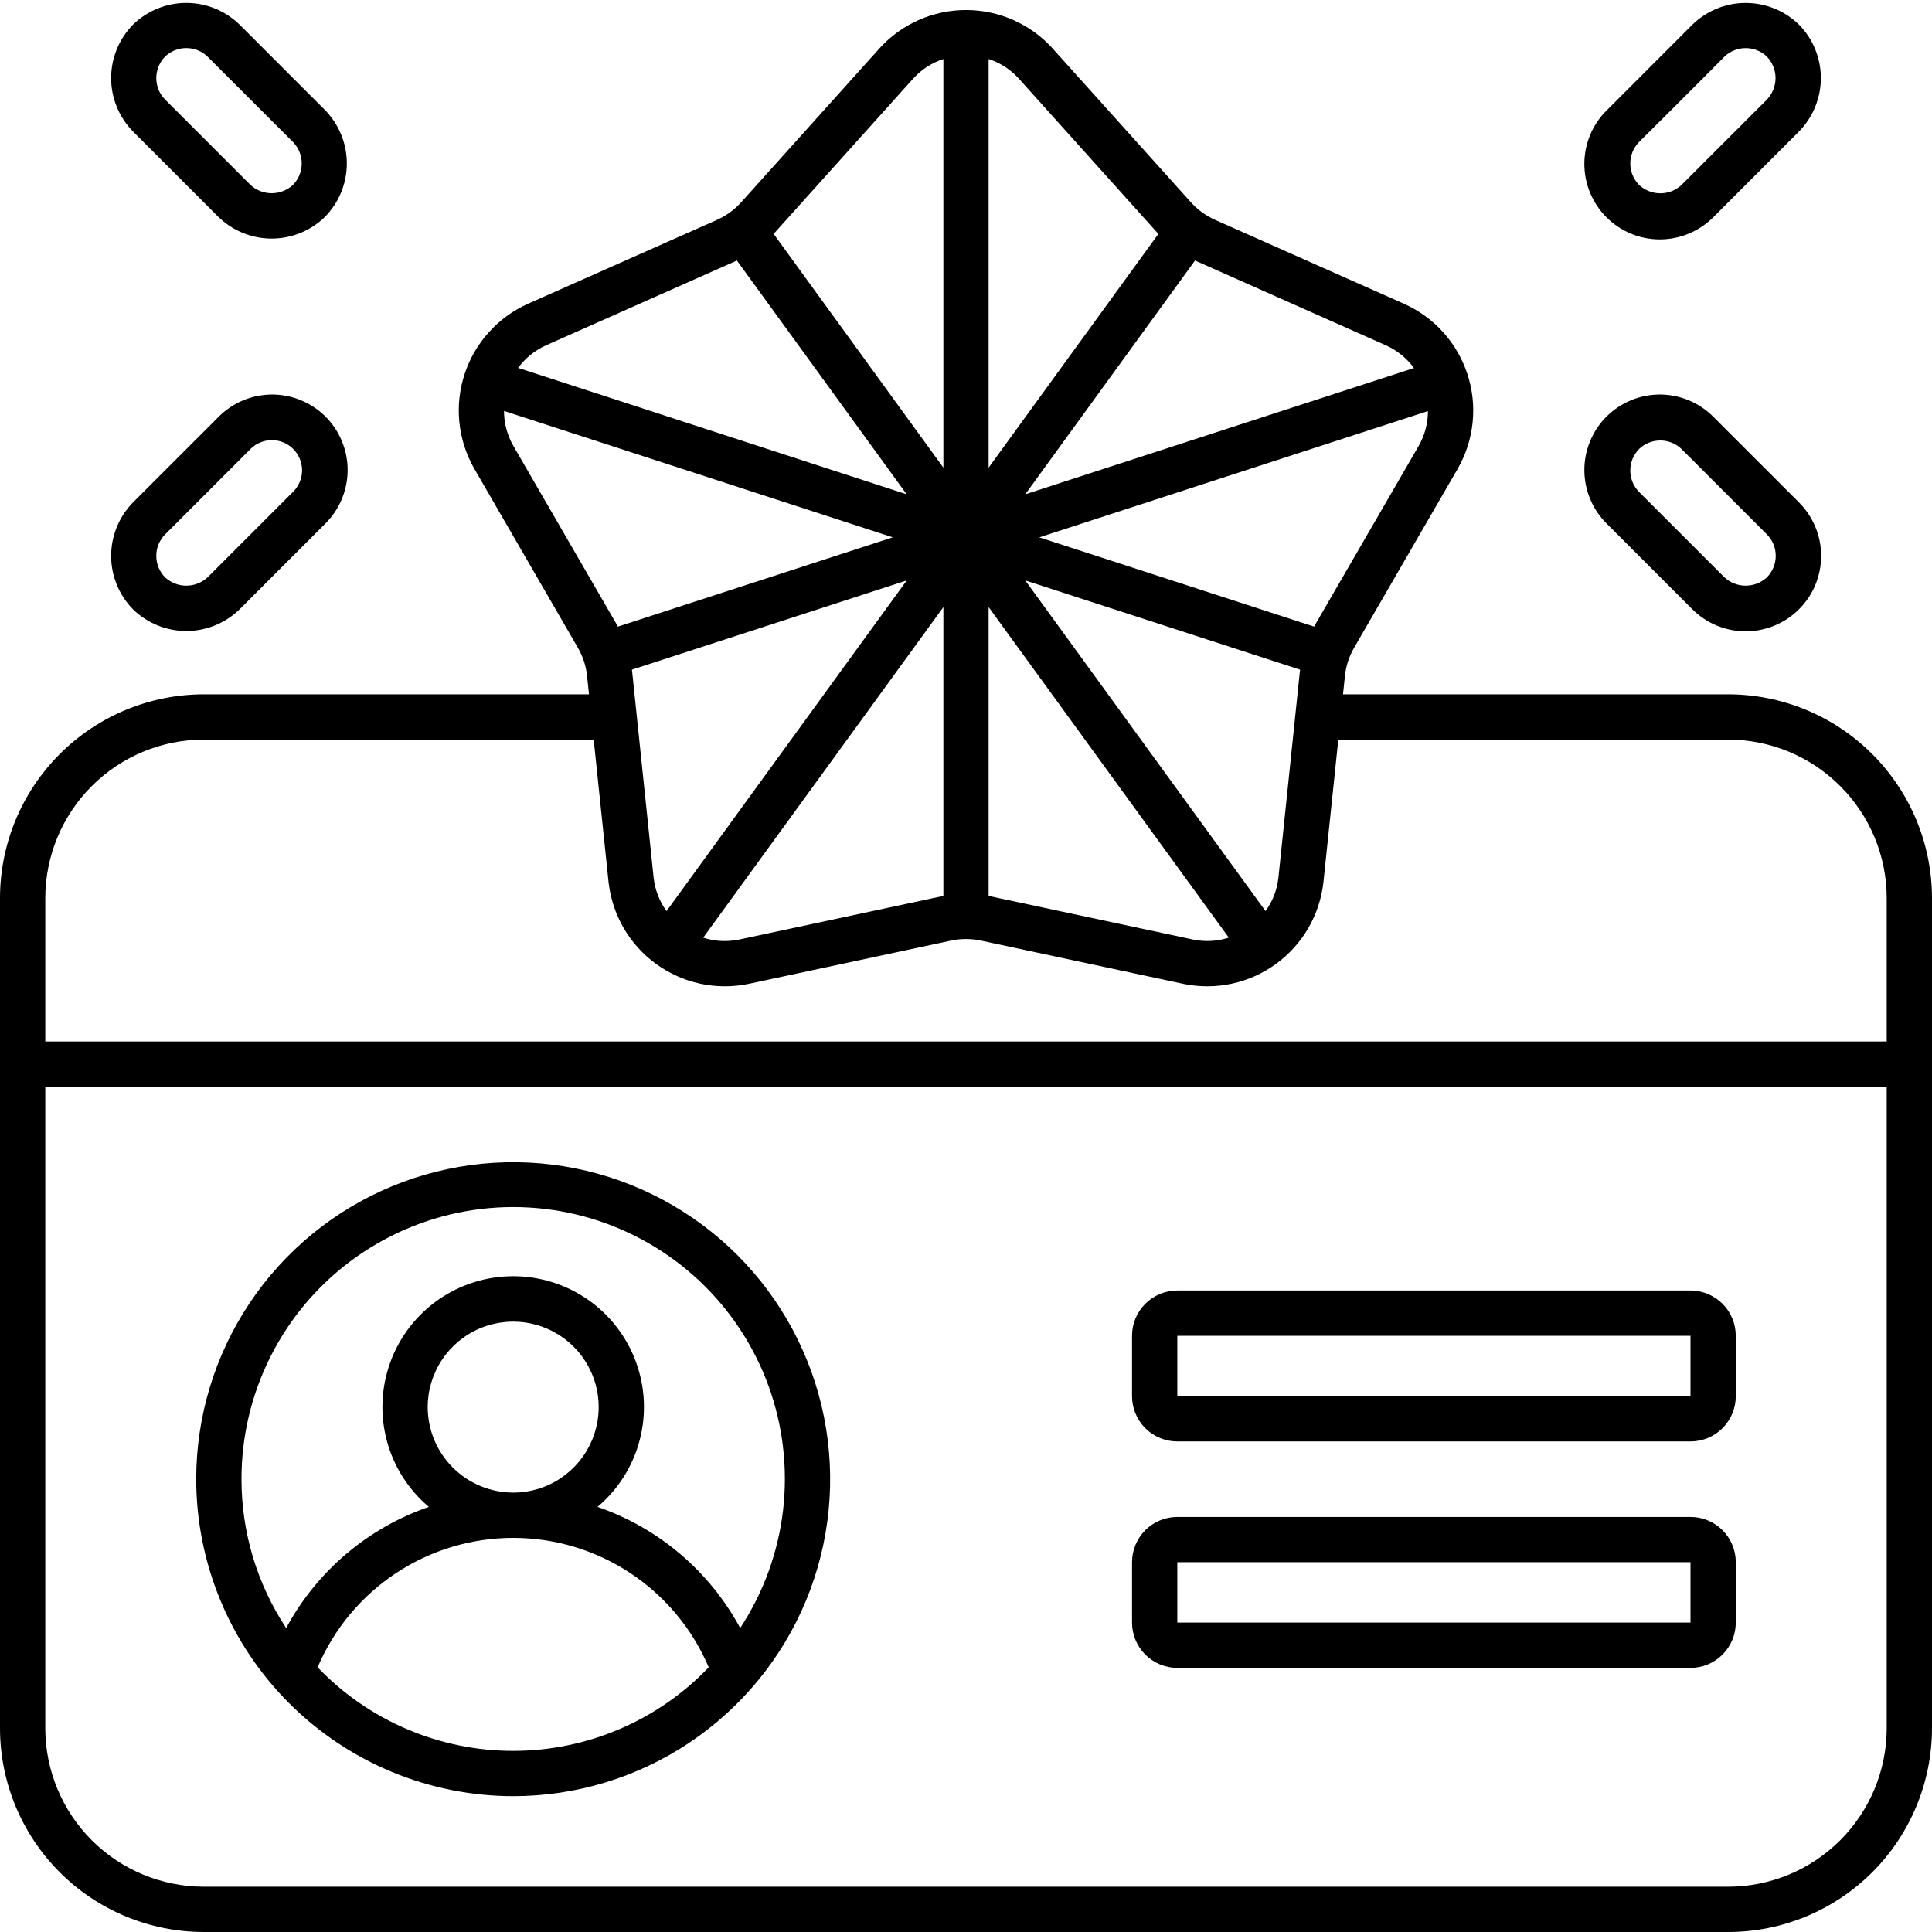
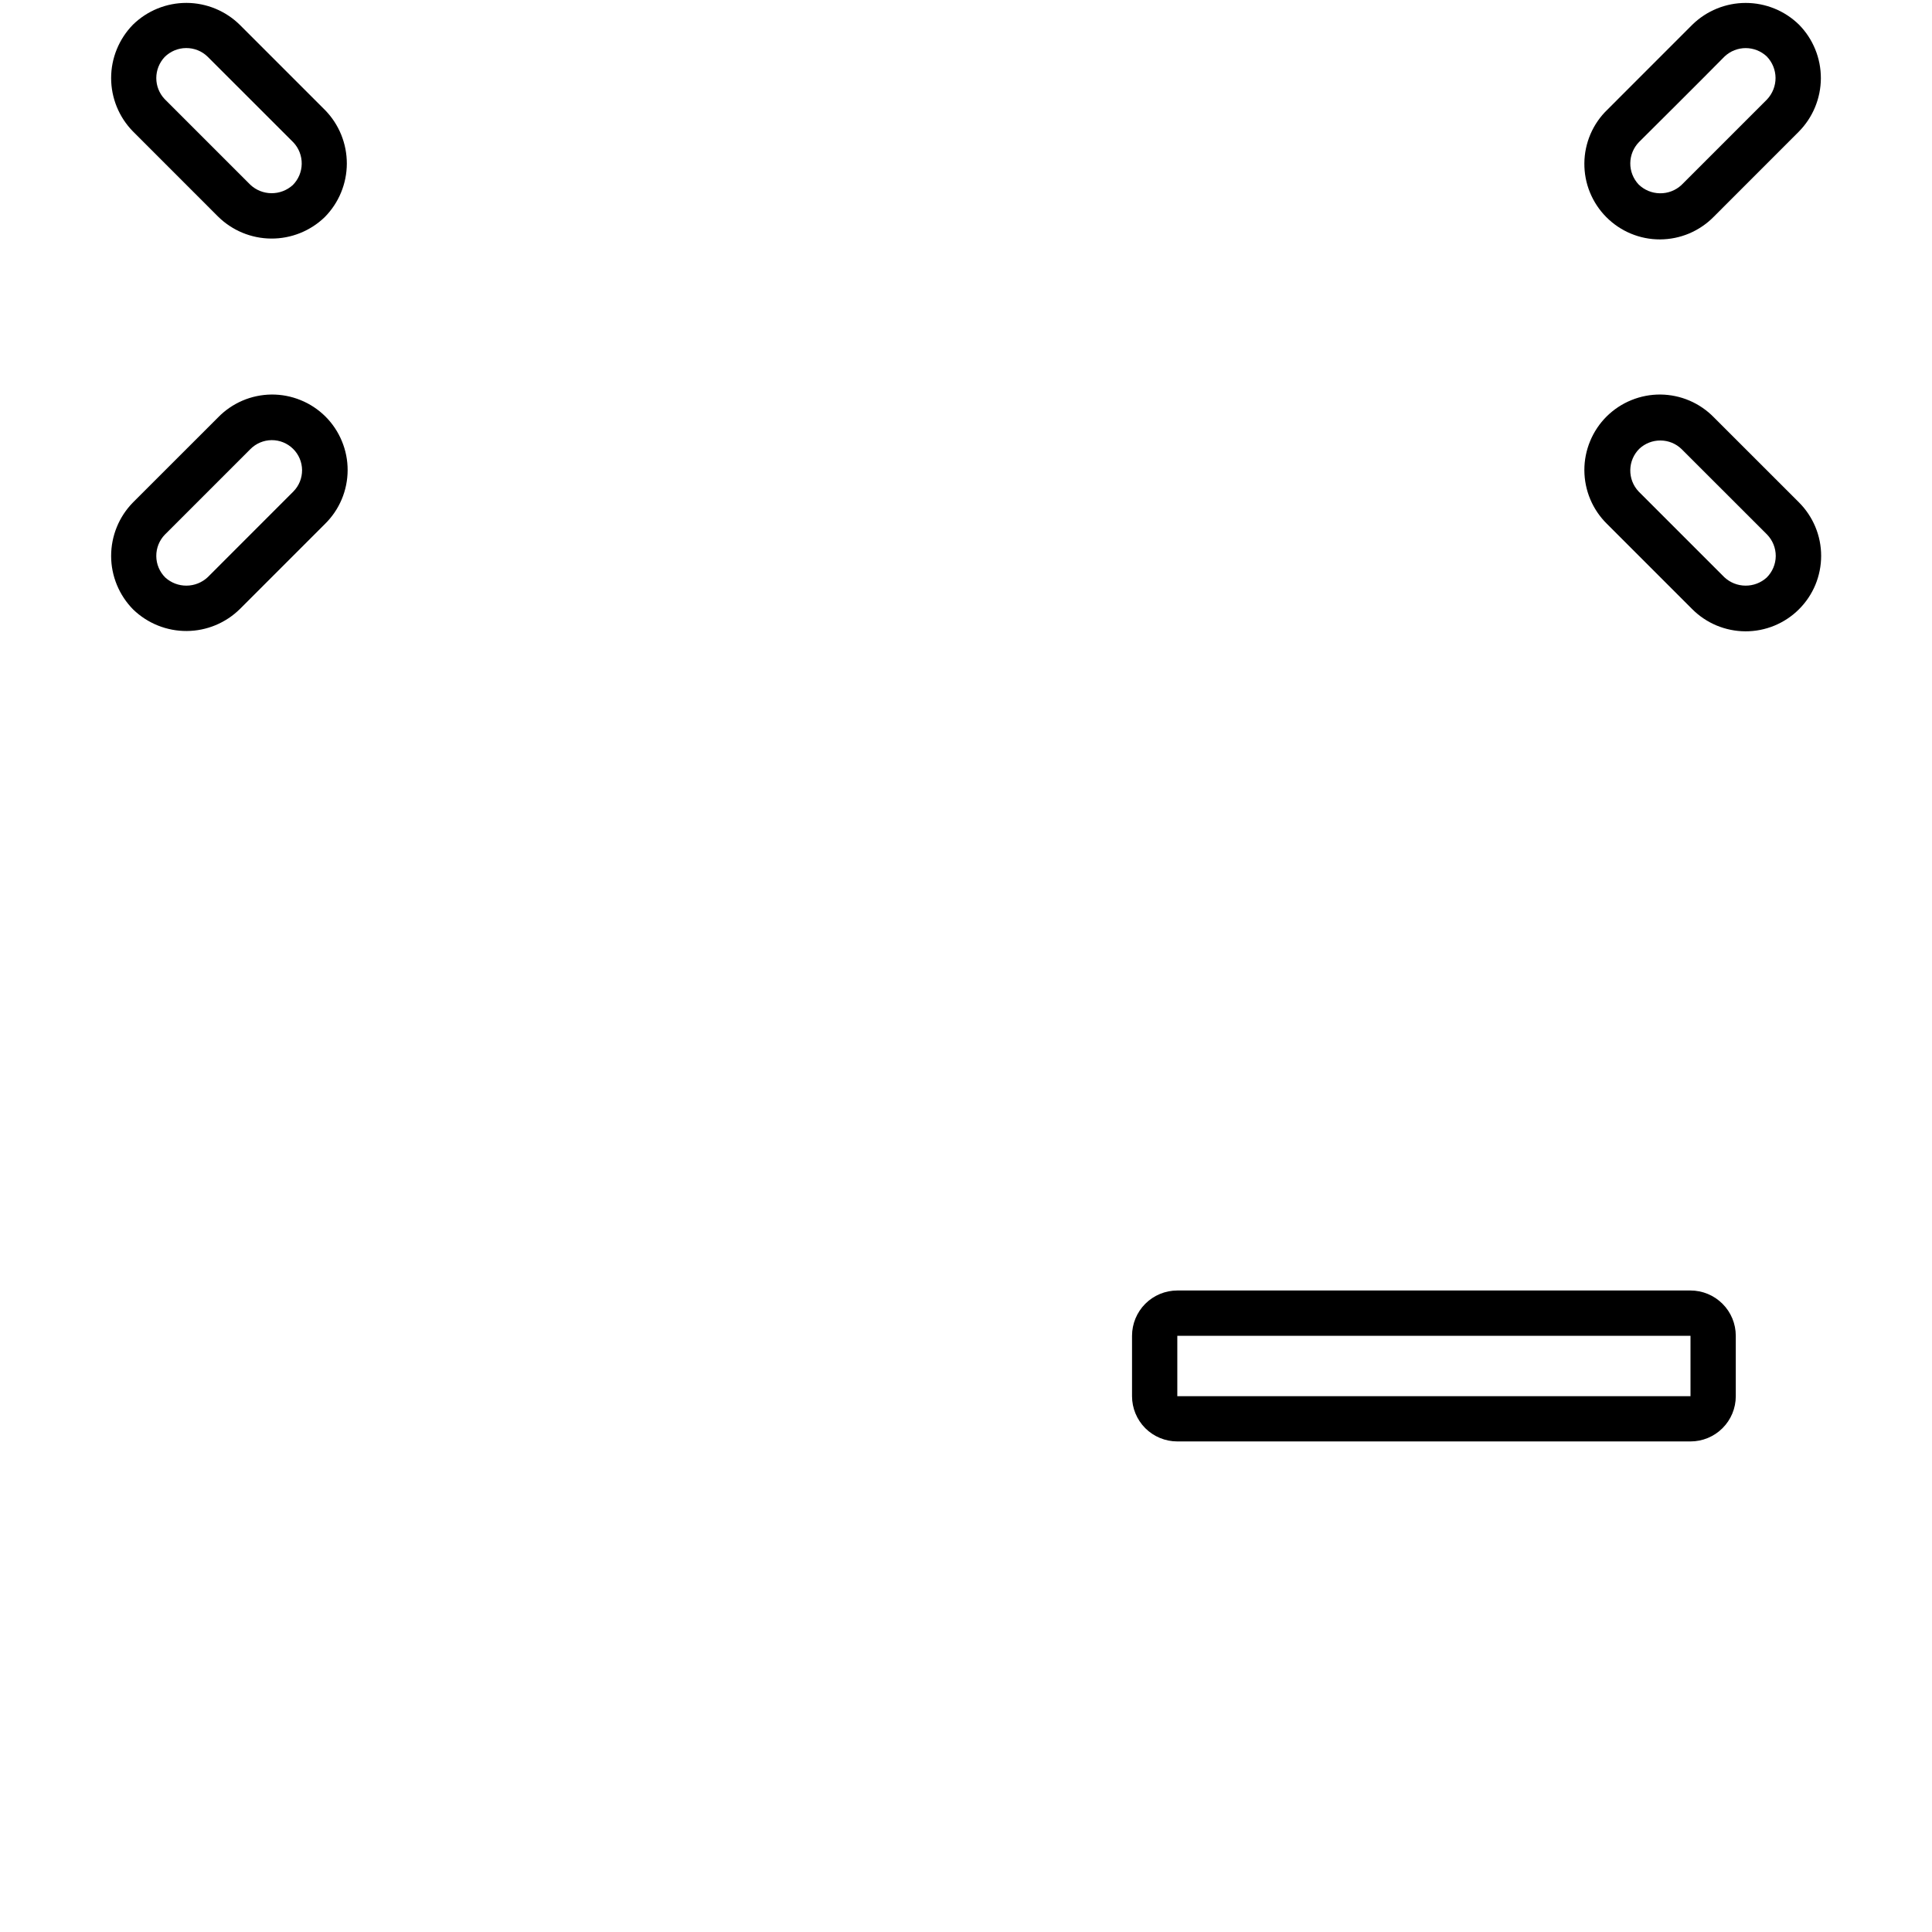
<svg xmlns="http://www.w3.org/2000/svg" width="48" height="48" viewBox="0 0 48 48" fill="none">
  <g>
    <path d="M42.576 5.387L44.689 3.273C45.039 2.92 45.237 2.443 45.239 1.945C45.24 1.447 45.046 0.969 44.697 0.614C44.343 0.267 43.867 0.073 43.371 0.073C42.876 0.073 42.4 0.267 42.045 0.614L39.933 2.727C39.754 2.899 39.612 3.106 39.514 3.334C39.417 3.562 39.365 3.807 39.363 4.055C39.361 4.303 39.407 4.55 39.501 4.779C39.595 5.009 39.733 5.218 39.908 5.394C40.083 5.57 40.291 5.71 40.52 5.805C40.749 5.9 40.995 5.949 41.243 5.948C41.492 5.947 41.737 5.897 41.966 5.801C42.194 5.704 42.402 5.564 42.576 5.387ZM40.72 3.53C40.72 3.53 42.322 1.938 42.849 1.401C42.991 1.269 43.177 1.195 43.371 1.195C43.565 1.195 43.752 1.269 43.893 1.401C44.032 1.543 44.111 1.734 44.113 1.934C44.114 2.133 44.038 2.325 43.902 2.47L41.772 4.6C41.627 4.733 41.435 4.806 41.238 4.802C41.041 4.799 40.852 4.721 40.711 4.583C40.577 4.44 40.502 4.251 40.504 4.055C40.506 3.859 40.583 3.671 40.72 3.53Z" fill="#000000" />
    <path d="M39.924 13.015L42.037 15.128C42.211 15.304 42.417 15.443 42.645 15.539C42.873 15.634 43.117 15.684 43.364 15.685C43.611 15.686 43.855 15.638 44.084 15.544C44.312 15.45 44.52 15.312 44.694 15.138C44.869 14.964 45.008 14.757 45.103 14.529C45.197 14.301 45.246 14.056 45.246 13.809C45.246 13.562 45.197 13.318 45.102 13.09C45.007 12.862 44.868 12.655 44.694 12.481L42.584 10.372C42.411 10.194 42.205 10.052 41.977 9.954C41.749 9.856 41.504 9.805 41.255 9.802C41.007 9.8 40.761 9.847 40.531 9.941C40.301 10.034 40.093 10.172 39.916 10.347C39.74 10.522 39.601 10.73 39.506 10.96C39.411 11.189 39.362 11.435 39.363 11.683C39.364 11.931 39.414 12.177 39.51 12.405C39.606 12.634 39.747 12.841 39.924 13.015ZM40.728 11.15C40.871 11.016 41.06 10.942 41.256 10.944C41.452 10.945 41.64 11.022 41.78 11.159L43.902 13.28C44.041 13.423 44.119 13.616 44.118 13.816C44.116 14.017 44.035 14.208 43.893 14.349C43.749 14.48 43.56 14.552 43.365 14.55C43.17 14.549 42.983 14.474 42.841 14.341L40.711 12.211C40.575 12.067 40.501 11.876 40.504 11.678C40.507 11.479 40.587 11.29 40.728 11.15Z" fill="#000000" />
    <path d="M3.311 15.145C3.668 15.489 4.145 15.68 4.64 15.677C5.136 15.674 5.61 15.477 5.963 15.128L8.076 13.015C8.253 12.841 8.394 12.634 8.49 12.405C8.586 12.177 8.636 11.931 8.637 11.683C8.638 11.435 8.589 11.189 8.494 10.96C8.399 10.73 8.26 10.522 8.084 10.347C7.908 10.172 7.699 10.034 7.469 9.941C7.239 9.847 6.993 9.8 6.745 9.802C6.496 9.805 6.251 9.856 6.023 9.954C5.795 10.052 5.589 10.194 5.416 10.372L3.306 12.481C2.956 12.836 2.761 13.315 2.761 13.814C2.762 14.313 2.96 14.791 3.311 15.145ZM4.099 13.28L6.22 11.159C6.36 11.017 6.55 10.937 6.749 10.935C6.948 10.934 7.139 11.011 7.281 11.151C7.423 11.29 7.503 11.48 7.505 11.679C7.506 11.878 7.429 12.07 7.289 12.211L5.16 14.341C5.017 14.474 4.83 14.549 4.635 14.55C4.44 14.552 4.252 14.48 4.107 14.349C3.965 14.208 3.884 14.017 3.883 13.816C3.881 13.616 3.959 13.424 4.098 13.28H4.099Z" fill="#000000" />
    <path d="M8.067 5.395C8.418 5.041 8.615 4.564 8.617 4.066C8.618 3.569 8.424 3.09 8.076 2.735L5.963 0.622C5.609 0.271 5.132 0.074 4.634 0.072C4.137 0.071 3.658 0.265 3.303 0.613C2.956 0.968 2.761 1.444 2.761 1.939C2.761 2.435 2.956 2.911 3.303 3.265L5.415 5.378C5.768 5.727 6.242 5.924 6.738 5.927C7.234 5.93 7.711 5.739 8.067 5.395ZM4.09 1.417C4.231 1.276 4.423 1.195 4.623 1.194C4.823 1.192 5.016 1.269 5.159 1.409L7.289 3.538C7.425 3.682 7.499 3.874 7.496 4.072C7.493 4.271 7.413 4.46 7.272 4.6C7.127 4.73 6.939 4.802 6.744 4.8C6.549 4.799 6.362 4.724 6.22 4.591L4.09 2.461C3.957 2.32 3.883 2.134 3.883 1.94C3.883 1.746 3.957 1.559 4.09 1.417Z" fill="#000000" />
-     <path d="M12.75 44.625C14.307 44.625 15.83 44.163 17.125 43.298C18.42 42.432 19.43 41.203 20.026 39.764C20.622 38.325 20.777 36.741 20.474 35.214C20.17 33.686 19.42 32.283 18.319 31.181C17.217 30.08 15.814 29.33 14.286 29.026C12.759 28.723 11.175 28.878 9.736 29.474C8.297 30.07 7.067 31.08 6.202 32.375C5.337 33.67 4.875 35.193 4.875 36.75C4.877 38.838 5.708 40.84 7.184 42.316C8.661 43.792 10.662 44.623 12.75 44.625ZM12.75 43.5C11.842 43.5 10.944 43.316 10.108 42.959C9.273 42.602 8.519 42.08 7.891 41.424C8.296 40.471 8.973 39.657 9.837 39.085C10.701 38.513 11.714 38.208 12.75 38.208C13.786 38.208 14.799 38.513 15.663 39.085C16.527 39.657 17.204 40.471 17.608 41.424C16.981 42.08 16.227 42.602 15.392 42.959C14.556 43.316 13.658 43.5 12.75 43.5ZM10.626 34.959C10.626 34.539 10.751 34.129 10.984 33.78C11.218 33.43 11.549 33.158 11.937 32.997C12.325 32.837 12.752 32.795 13.164 32.877C13.576 32.959 13.955 33.161 14.252 33.458C14.549 33.755 14.751 34.133 14.833 34.545C14.915 34.957 14.873 35.384 14.712 35.772C14.551 36.16 14.279 36.492 13.93 36.725C13.581 36.959 13.17 37.083 12.75 37.083C12.187 37.082 11.647 36.858 11.249 36.46C10.851 36.062 10.627 35.522 10.626 34.959ZM6 36.75C5.998 35.698 6.243 34.66 6.714 33.718C7.185 32.777 7.869 31.959 8.713 31.33C9.556 30.701 10.535 30.277 11.571 30.093C12.607 29.909 13.672 29.97 14.68 30.271C15.689 30.572 16.613 31.105 17.379 31.826C18.145 32.548 18.731 33.439 19.092 34.428C19.452 35.416 19.576 36.476 19.455 37.521C19.333 38.566 18.968 39.569 18.39 40.448C17.628 39.035 16.362 37.961 14.845 37.438C15.354 37.009 15.719 36.434 15.89 35.79C16.061 35.146 16.03 34.466 15.801 33.84C15.573 33.215 15.157 32.675 14.612 32.293C14.066 31.912 13.416 31.707 12.75 31.707C12.084 31.707 11.434 31.912 10.888 32.293C10.343 32.675 9.927 33.215 9.699 33.84C9.47 34.466 9.439 35.146 9.61 35.79C9.781 36.434 10.146 37.009 10.655 37.438C9.138 37.961 7.872 39.035 7.11 40.448C6.385 39.351 5.999 38.065 6 36.75Z" fill="#000000" />
    <path d="M29.25 35.812H42C42.298 35.812 42.584 35.694 42.795 35.483C43.007 35.272 43.125 34.986 43.125 34.688V33.188C43.125 32.889 43.007 32.603 42.795 32.392C42.584 32.181 42.298 32.062 42 32.062H29.25C28.952 32.062 28.666 32.181 28.454 32.392C28.244 32.603 28.125 32.889 28.125 33.188V34.688C28.125 34.986 28.244 35.272 28.454 35.483C28.666 35.694 28.952 35.812 29.25 35.812ZM29.25 33.188H42V34.688H29.25V33.188Z" fill="#000000" />
-     <path d="M29.25 41.438H42C42.298 41.438 42.584 41.319 42.795 41.108C43.007 40.897 43.125 40.611 43.125 40.312V38.812C43.125 38.514 43.007 38.228 42.795 38.017C42.584 37.806 42.298 37.688 42 37.688H29.25C28.952 37.688 28.666 37.806 28.454 38.017C28.244 38.228 28.125 38.514 28.125 38.812V40.312C28.125 40.611 28.244 40.897 28.454 41.108C28.666 41.319 28.952 41.438 29.25 41.438ZM29.25 38.812H42V40.312H29.25V38.812Z" fill="#000000" />
-     <path d="M42.938 17.25H33.367L33.414 16.796C33.439 16.549 33.517 16.311 33.641 16.096L36.222 11.636C36.422 11.285 36.546 10.896 36.587 10.494C36.628 10.092 36.585 9.686 36.46 9.302C36.335 8.918 36.132 8.564 35.862 8.262C35.593 7.961 35.263 7.72 34.895 7.553L30.188 5.462C29.961 5.361 29.758 5.214 29.592 5.03L26.146 1.197C25.874 0.898 25.543 0.66 25.173 0.496C24.804 0.333 24.404 0.249 24 0.249C23.596 0.249 23.196 0.333 22.827 0.496C22.457 0.66 22.126 0.898 21.854 1.197L18.41 5.03C18.244 5.214 18.041 5.361 17.814 5.462L13.104 7.553C12.736 7.72 12.407 7.961 12.138 8.263C11.868 8.564 11.665 8.918 11.54 9.302C11.415 9.686 11.372 10.092 11.413 10.494C11.454 10.896 11.579 11.285 11.778 11.636L14.359 16.096C14.483 16.311 14.561 16.549 14.586 16.796L14.633 17.25H5.062C3.72 17.252 2.433 17.785 1.484 18.735C0.535 19.684 0.001 20.97 0 22.313L0 42.938C0.001 44.28 0.535 45.567 1.484 46.516C2.433 47.465 3.72 47.999 5.062 48H42.938C44.28 47.999 45.566 47.465 46.516 46.516C47.465 45.567 47.998 44.28 48 42.938V22.313C47.998 20.97 47.465 19.684 46.516 18.735C45.566 17.785 44.28 17.252 42.938 17.25ZM35.25 11.073L32.667 15.533C32.661 15.544 32.656 15.557 32.649 15.568L25.821 13.35L35.477 10.213C35.477 10.514 35.399 10.811 35.25 11.073ZM32.301 16.638C32.301 16.652 32.297 16.666 32.295 16.68L31.762 21.805C31.73 22.105 31.619 22.391 31.442 22.636L25.472 14.42L32.301 16.638ZM29.691 6.471C29.704 6.477 29.716 6.484 29.729 6.49L34.438 8.582C34.713 8.706 34.952 8.9 35.129 9.144L25.472 12.281L29.691 6.471ZM24.562 1.466C24.849 1.559 25.107 1.726 25.31 1.95L28.754 5.783C28.763 5.793 28.773 5.801 28.781 5.81L24.562 11.619V1.466ZM24.562 15.083L30.529 23.295C30.242 23.388 29.937 23.404 29.642 23.343L24.603 22.268C24.59 22.265 24.576 22.265 24.562 22.262V15.083ZM19.246 5.783L22.69 1.95C22.893 1.726 23.151 1.559 23.438 1.466V11.619L19.219 5.809C19.227 5.799 19.238 5.792 19.246 5.782V5.783ZM23.438 15.083V22.262C23.424 22.265 23.41 22.265 23.397 22.268L18.358 23.344C18.063 23.405 17.758 23.389 17.471 23.296L23.438 15.083ZM16.56 22.636C16.382 22.391 16.272 22.105 16.239 21.805L15.705 16.68C15.705 16.666 15.7 16.652 15.698 16.638L22.528 14.42L16.56 22.636ZM13.56 8.582L18.27 6.49C18.283 6.484 18.295 6.477 18.307 6.471L22.526 12.281L12.872 9.14C13.05 8.898 13.287 8.705 13.561 8.582H13.56ZM12.751 11.073C12.601 10.81 12.522 10.513 12.522 10.21L22.18 13.35L15.351 15.568C15.344 15.557 15.339 15.545 15.333 15.533L12.751 11.073ZM46.875 42.938C46.874 43.981 46.459 44.982 45.72 45.721C44.982 46.459 43.981 46.874 42.938 46.875H5.062C4.019 46.874 3.018 46.459 2.28 45.721C1.541 44.982 1.126 43.981 1.125 42.938V27H46.875V42.938ZM46.875 25.875H1.125V22.313C1.126 21.269 1.541 20.268 2.28 19.53C3.018 18.791 4.019 18.376 5.062 18.375H14.75L15.12 21.921C15.165 22.322 15.293 22.71 15.496 23.059C15.699 23.409 15.973 23.712 16.3 23.949C16.627 24.186 16.999 24.353 17.394 24.439C17.789 24.524 18.198 24.526 18.593 24.445L23.633 23.368C23.875 23.317 24.125 23.317 24.367 23.368L29.406 24.445C29.802 24.526 30.21 24.524 30.605 24.439C31 24.354 31.373 24.187 31.7 23.949C32.027 23.712 32.301 23.409 32.504 23.059C32.707 22.71 32.835 22.322 32.88 21.921L33.25 18.375H42.938C43.981 18.376 44.982 18.791 45.72 19.53C46.459 20.268 46.874 21.269 46.875 22.313V25.875Z" fill="#000000" />
  </g>
</svg>